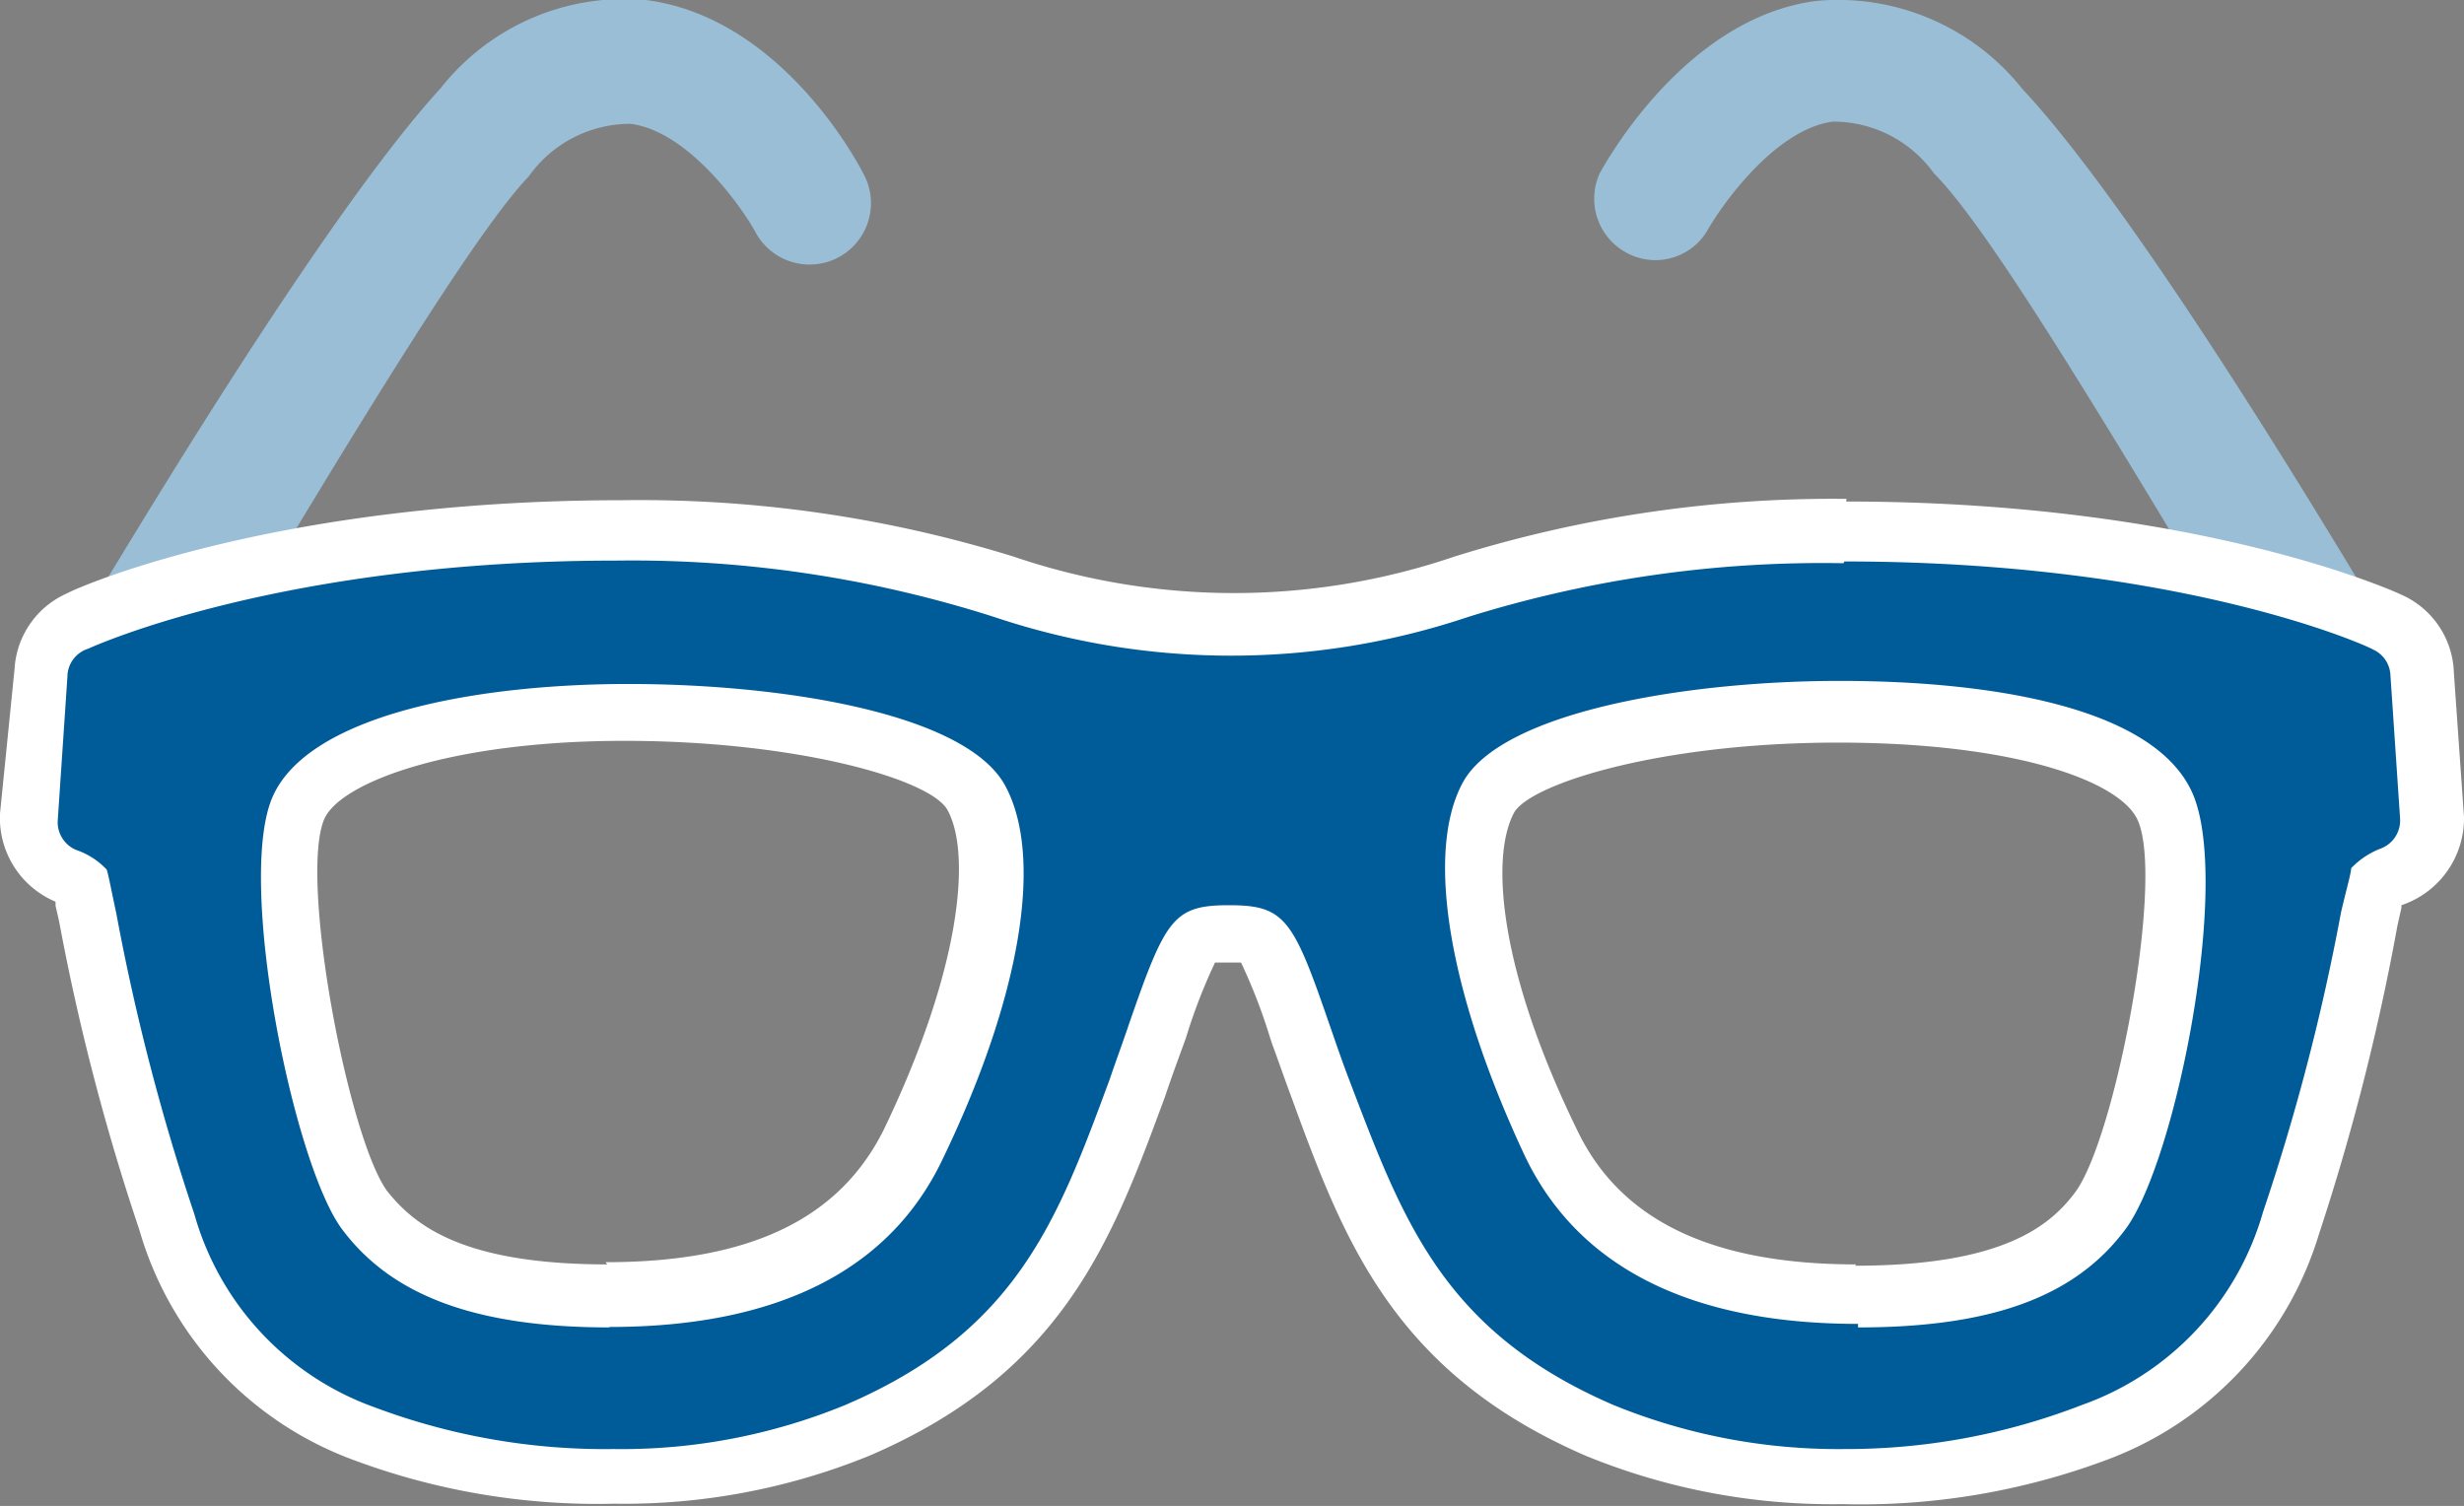
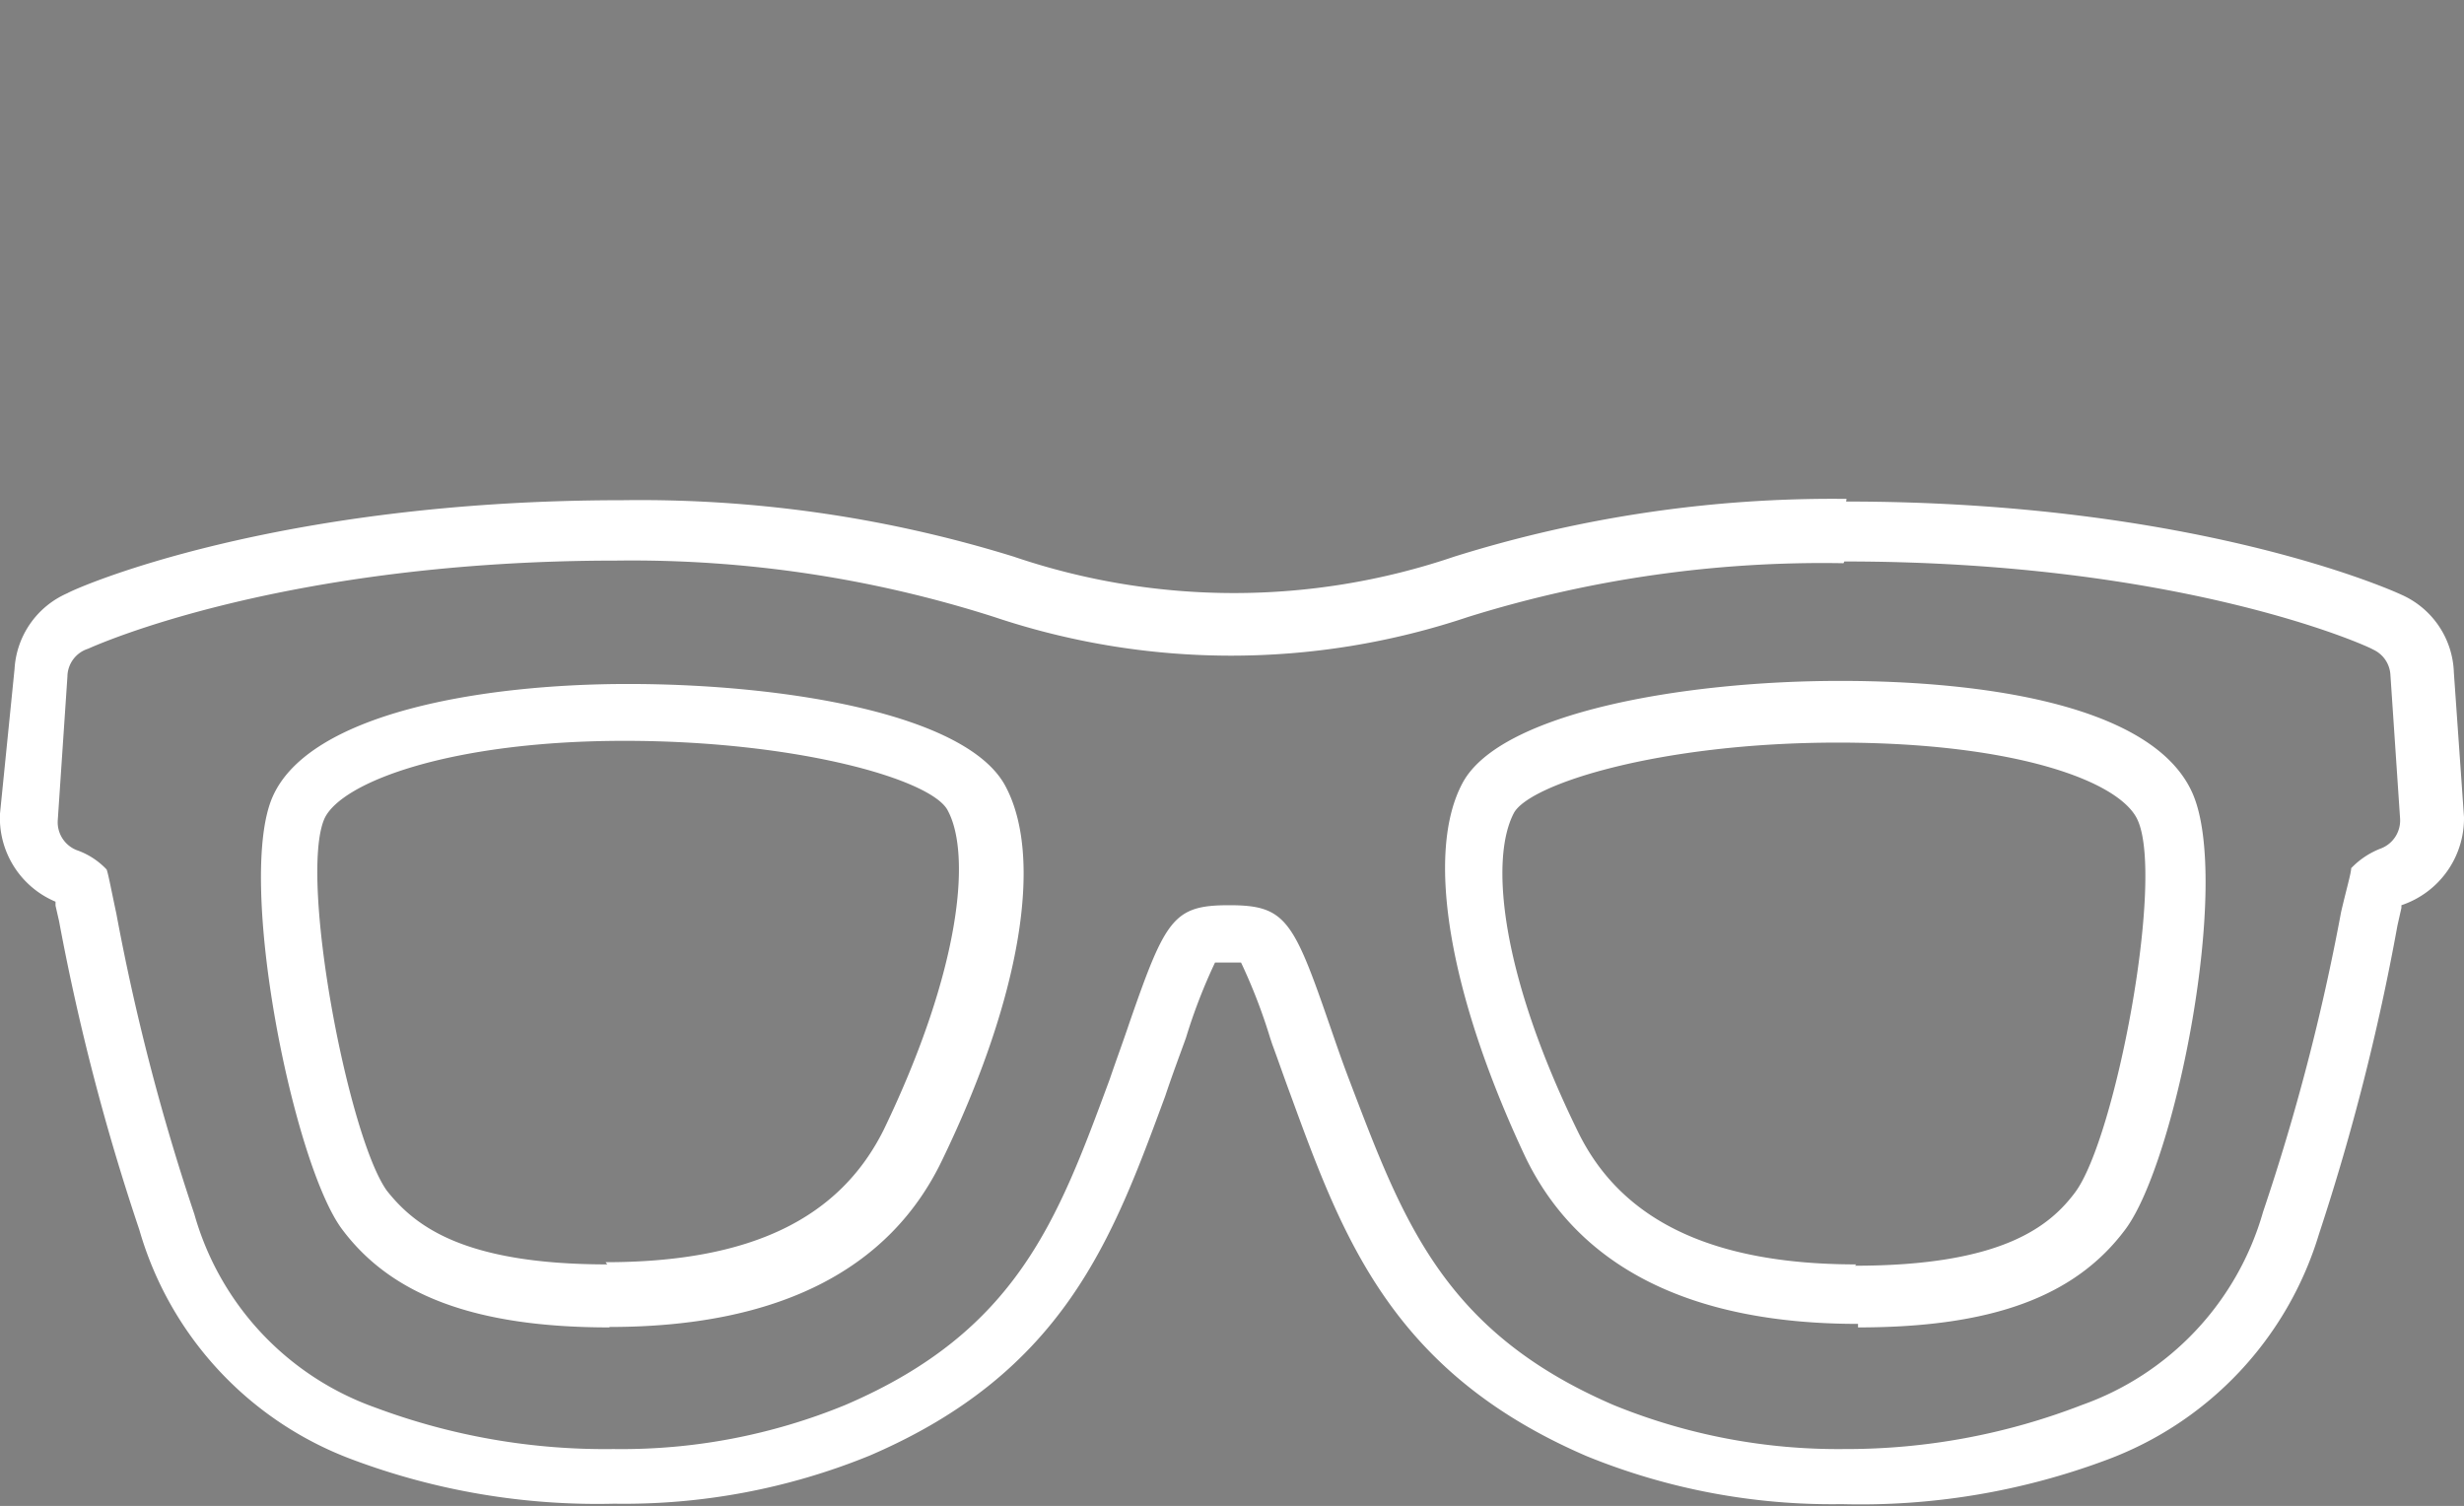
<svg xmlns="http://www.w3.org/2000/svg" viewBox="0 0 55.91 34.17">
  <rect x="0" y="0" width="55.91" height="34.17" fill="#808080" stroke="none" />
  <defs>
    <style>.cls-1{fill:#99bed6;}.cls-2{fill:#005b99;}.cls-3{fill:#fff;}</style>
  </defs>
  <g id="Ebene_2" data-name="Ebene 2">
    <g id="brille">
-       <path id="Pfad_162" data-name="Pfad 162" class="cls-1" d="M3,16.83a1.35,1.35,0,0,1-.7-.2c-.65-.39-1.22-1.23-.83-1.89C6.26,6.69,8.75,3.36,10,2a5.31,5.31,0,0,1,4.66-2c3,.39,4.73,3.55,4.92,3.92A1.39,1.39,0,0,1,17.16,5.3c-.32-.6-1.54-2.32-2.85-2.49A2.82,2.82,0,0,0,12,4C10.94,5.11,8.75,8.54,4.2,16.21a1.37,1.37,0,0,1-1.2.62Z" />
-       <path id="Pfad_163" data-name="Pfad 163" class="cls-1" d="M52.89,16.84a1.39,1.39,0,0,1-1.19-.68C47.15,8.5,45,5.06,43.88,3.93a2.81,2.81,0,0,0-2.29-1.17c-1.31.17-2.53,1.9-2.86,2.49a1.37,1.37,0,0,1-1.9.44,1.39,1.39,0,0,1-.53-1.76c.2-.36,2-3.54,4.92-3.91a5.34,5.34,0,0,1,4.67,2c1.25,1.33,3.76,4.65,8.55,12.71.39.66-.2,1.5-.89,1.89a1.41,1.41,0,0,1-.66.2Z" />
-       <path id="Pfad_164" data-name="Pfad 164" class="cls-2" d="M41.88,33.47a14.17,14.17,0,0,1-5.5-1c-4.13-1.78-5.15-4.57-6.32-7.79-.16-.42-.3-.8-.41-1.15l0-.14c-.77-2.19-.77-2.19-1.62-2.19s-.89,0-1.61,2.19c-.14.38-.29.82-.46,1.3-1.19,3.23-2.21,6-6.33,7.79a14.1,14.1,0,0,1-5.52,1,15.29,15.29,0,0,1-5.68-1A7.17,7.17,0,0,1,3.9,27.73a52.78,52.78,0,0,1-1.78-6.89L2,20.05a1.37,1.37,0,0,0-.32-.16,1.38,1.38,0,0,1-.88-1.36L1,15.26a1.36,1.36,0,0,1,.8-1.15c.18-.08,4.53-2,12.31-2a28,28,0,0,1,8.67,1.23,16.18,16.18,0,0,0,10.38,0A27.67,27.67,0,0,1,41.85,12c7.76,0,12.13,2,12.31,2.05a1.4,1.4,0,0,1,.8,1.15l.22,3.26a1.38,1.38,0,0,1-.89,1.36A1.87,1.87,0,0,0,54,20l-.17.79A50.82,50.82,0,0,1,52,27.7a7.21,7.21,0,0,1-4.48,4.77,15.54,15.54,0,0,1-5.68,1Zm-.17-17.3c-3.87,0-7.37.89-8,1.95-.75,1.42-.2,4.44,1.45,7.87,1.08,2.26,3.41,3.4,6.93,3.4,2.81,0,4.5-.6,5.51-1.95s2.26-7.4,1.5-9.13c-.55-1.28-3.54-2.14-7.4-2.14Zm-27.51,0c-3.88,0-6.86.89-7.44,2.15C6,20,7.28,26.13,8.26,27.45s2.67,1.94,5.51,1.94c3.55,0,5.85-1.14,6.93-3.4,1.66-3.44,2.22-6.5,1.49-7.87-.62-1.1-4.11-2-8-2Z" />
      <path id="Pfad_165" data-name="Pfad 165" class="cls-3" d="M41.85,12.74c7.61,0,11.84,1.9,12,2a.67.67,0,0,1,.39.57l.22,3.27a.68.68,0,0,1-.43.67,1.84,1.84,0,0,0-.68.45c0,.11-.11.48-.23,1a49.58,49.58,0,0,1-1.77,6.8,6.55,6.55,0,0,1-4.11,4.38,14.78,14.78,0,0,1-5.38,1,13.49,13.49,0,0,1-5.25-1c-3.87-1.67-4.78-4.19-6-7.39-.18-.47-.32-.89-.46-1.29-.81-2.35-1-2.66-2.26-2.66s-1.44.3-2.26,2.66c-.13.39-.29.82-.45,1.29-1.18,3.19-2.1,5.72-6,7.39a13.36,13.36,0,0,1-5.26,1,14.88,14.88,0,0,1-5.4-.94,6.54,6.54,0,0,1-4.11-4.39,50.23,50.23,0,0,1-1.77-6.82c-.11-.51-.18-.89-.22-1a1.7,1.7,0,0,0-.68-.44.68.68,0,0,1-.43-.67l.22-3.27A.67.67,0,0,1,2,14.72c.18-.08,4.44-2,12-2A27,27,0,0,1,22.56,14a16.9,16.9,0,0,0,10.75,0,27,27,0,0,1,8.52-1.22m-28,17.33c3.8,0,6.35-1.28,7.55-3.79,1.78-3.68,2.31-6.86,1.43-8.49s-5-2.31-8.56-2.31c-3.35,0-7.22.67-8.06,2.55s.46,8.33,1.57,9.82,3,2.23,6.07,2.23m28.33,0c3,0,4.92-.68,6.07-2.23S50.63,20,49.75,18s-4.72-2.55-8-2.55c-3.54,0-7.7.72-8.56,2.31s-.31,4.81,1.42,8.49c1.21,2.51,3.76,3.79,7.55,3.79m-.26-18.72A28.75,28.75,0,0,0,33,12.63a15.53,15.53,0,0,1-10,0,28.64,28.64,0,0,0-8.87-1.28c-7.92,0-12.42,2-12.6,2.11a2,2,0,0,0-1.2,1.72L0,18.46a2.06,2.06,0,0,0,1.26,2v.09l.08.35a51.46,51.46,0,0,0,1.82,7A7.89,7.89,0,0,0,8,33.12a15.83,15.83,0,0,0,5.94,1,14.75,14.75,0,0,0,5.79-1.09c4.43-1.9,5.52-4.94,6.71-8.16.17-.51.33-.93.47-1.32a12.59,12.59,0,0,1,.66-1.71h.59a12.59,12.59,0,0,1,.66,1.71l.05.15c.13.35.26.73.42,1.16,1.18,3.23,2.3,6.28,6.71,8.18a14.75,14.75,0,0,0,5.79,1.09,15.93,15.93,0,0,0,6-1A7.9,7.9,0,0,0,52.62,28a51.83,51.83,0,0,0,1.78-7v0l.09-.4v-.06a2.08,2.08,0,0,0,1.42-2l-.23-3.28a2,2,0,0,0-1.2-1.77c-.17-.08-4.66-2.11-12.59-2.11ZM13.78,28.69c-3.29,0-4.38-.89-5-1.67-.88-1.22-2-7.1-1.42-8.44.38-.84,2.89-1.77,6.81-1.77s7,.88,7.34,1.59c.53,1,.29,3.61-1.46,7.24-1,2-3,3-6.31,3Zm28.34,0c-3.28,0-5.33-1-6.31-3-1.78-3.63-2-6.21-1.46-7.24.35-.66,3.32-1.6,7.35-1.6s6.43.88,6.81,1.77c.6,1.36-.51,7.2-1.42,8.43-.58.78-1.67,1.67-5,1.67Z" />
    </g>
  </g>
</svg>